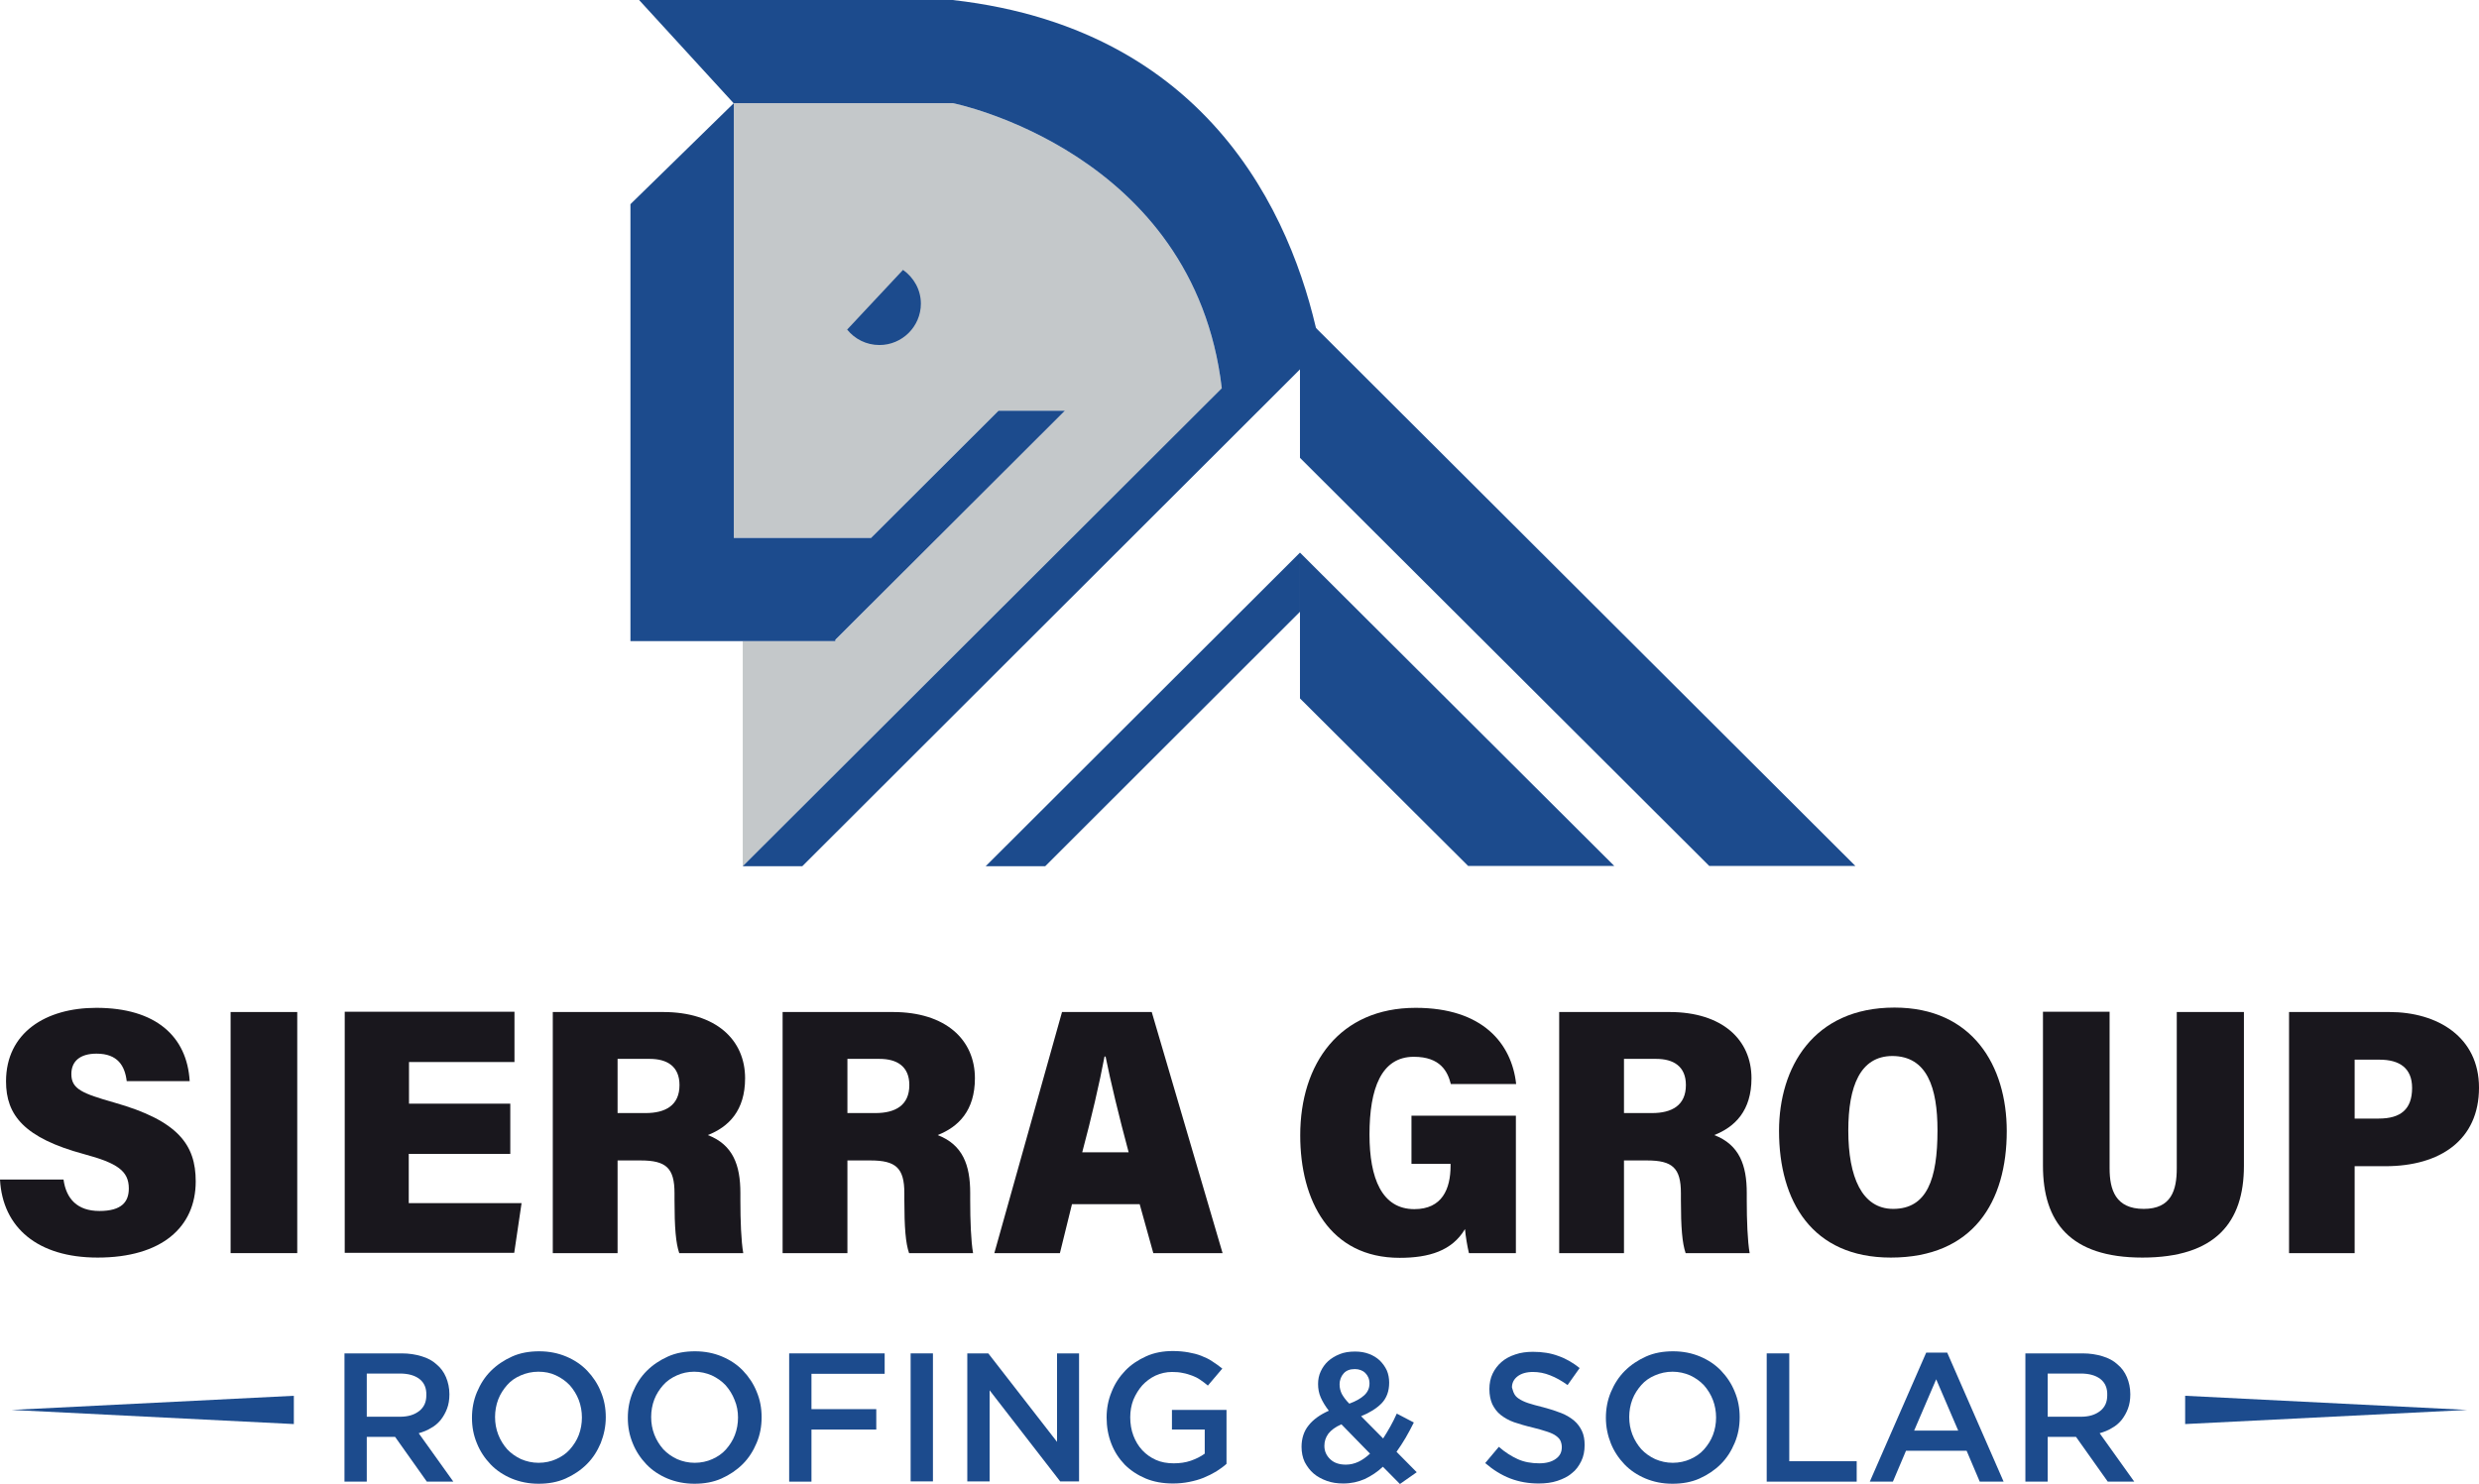
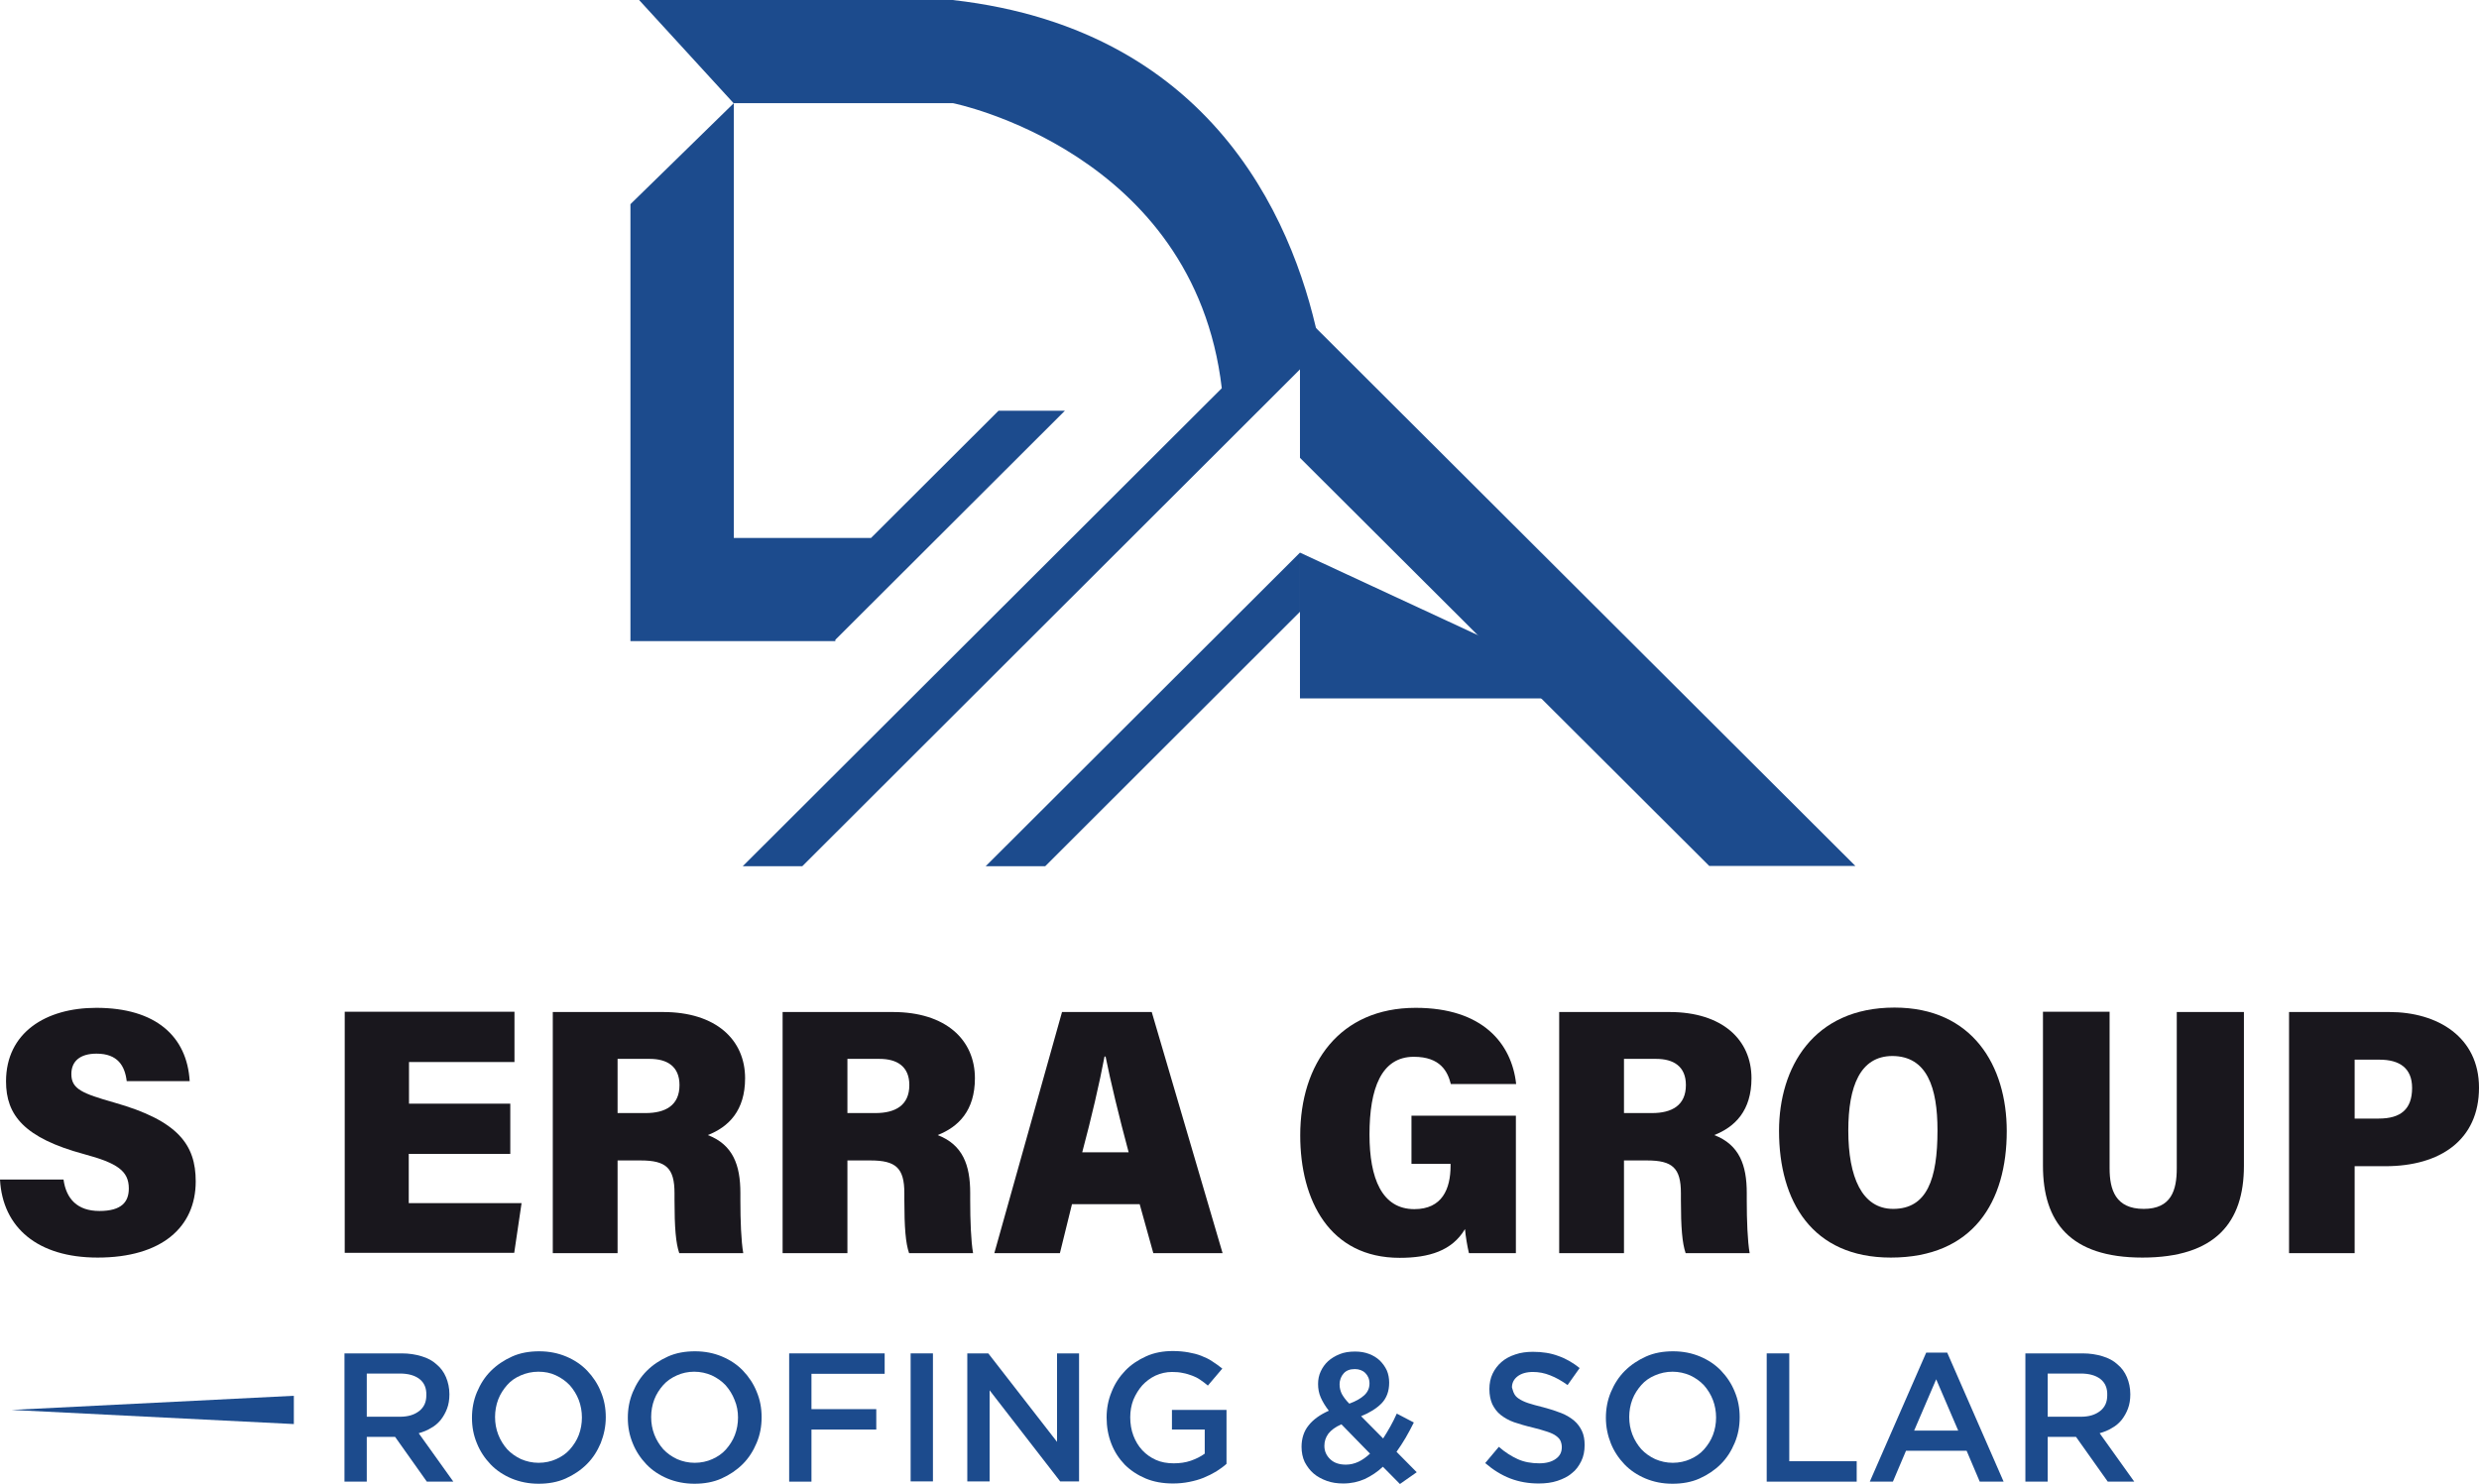
<svg xmlns="http://www.w3.org/2000/svg" width="167" height="100" viewBox="0 0 167 100" fill="none">
-   <path d="M56.273 43.2H50.035V58.37L82.307 26.16C80.434 10.196 64.191 6.95 64.191 6.95H49.434V36.25H58.677L67.267 27.677H71.738L56.273 43.129V43.2Z" fill="#C4C8CA" />
-   <path d="M60.833 18.187L57.069 22.209C57.581 22.843 58.359 23.249 59.243 23.249C60.78 23.249 62.035 21.997 62.035 20.462C62.035 19.527 61.558 18.698 60.833 18.187Z" fill="#1C4B8D" />
  <path d="M87.574 37.238V47.063V41.224L70.412 58.37H66.401L87.574 37.238Z" fill="#1C4B8D" />
-   <path d="M87.574 37.238V47.063L98.903 58.352H108.747L87.574 37.238Z" fill="#1C4B8D" />
+   <path d="M87.574 37.238V47.063H108.747L87.574 37.238Z" fill="#1C4B8D" />
  <path d="M87.574 21.027V30.852L115.145 58.352H124.989L87.574 21.027Z" fill="#1C4B8D" />
  <path d="M4.277 79.467C4.454 80.79 5.214 81.602 6.698 81.602C8.201 81.602 8.678 80.984 8.678 80.085C8.678 78.903 7.9 78.374 5.673 77.774C1.626 76.68 0.406 75.145 0.406 72.87C0.406 69.589 3.075 67.913 6.486 67.913C10.516 67.913 12.601 69.854 12.778 72.852H8.536C8.413 71.829 7.936 71 6.504 71C5.391 71 4.807 71.512 4.807 72.376C4.807 73.382 5.532 73.681 7.706 74.299C12.001 75.516 13.185 77.139 13.185 79.608C13.185 82.695 10.887 84.742 6.575 84.742C2.545 84.742 0.177 82.731 0 79.485H4.277V79.467Z" fill="#19171D" />
-   <path d="M20.024 68.195V84.442H15.535V68.195H20.024Z" fill="#19171D" />
  <path d="M27.536 77.756V81.073H35.136L34.641 84.424H23.223V68.178H34.658V71.565H27.553V74.369H34.376V77.756H27.536Z" fill="#19171D" />
  <path d="M41.604 78.197V84.442H37.239V68.195H44.662C48.232 68.195 50.194 70.065 50.194 72.658C50.194 74.846 49.08 75.939 47.684 76.486C49.381 77.139 49.876 78.515 49.876 80.385V80.879C49.876 82.237 49.929 83.648 50.07 84.442H45.758C45.528 83.771 45.439 82.731 45.439 80.861V80.402C45.439 78.709 44.874 78.197 43.16 78.197H41.604ZM41.604 75.004H43.495C44.821 75.004 45.775 74.493 45.775 73.117C45.775 71.847 44.927 71.353 43.778 71.353H41.604V75.004Z" fill="#19171D" />
  <path d="M57.087 78.197V84.442H52.721V68.195H60.144C63.714 68.195 65.676 70.065 65.676 72.658C65.676 74.846 64.562 75.939 63.166 76.486C64.863 77.139 65.358 78.515 65.358 80.385V80.879C65.358 82.237 65.411 83.648 65.552 84.442H61.24C61.01 83.771 60.922 82.731 60.922 80.861V80.402C60.922 78.709 60.356 78.197 58.642 78.197H57.087ZM57.087 75.004H58.978C60.303 75.004 61.258 74.493 61.258 73.117C61.258 71.847 60.409 71.353 59.26 71.353H57.087V75.004Z" fill="#19171D" />
  <path d="M72.215 81.143L71.402 84.442H66.984L71.544 68.195H77.588L82.36 84.442H77.694L76.775 81.143H72.215ZM76.033 77.65C75.379 75.216 74.813 72.87 74.478 71.194H74.407C74.071 72.976 73.523 75.34 72.904 77.65H76.033Z" fill="#19171D" />
  <path d="M102.119 84.442H98.956C98.85 84.001 98.726 83.278 98.691 82.819C97.825 84.283 96.269 84.759 94.29 84.759C89.571 84.759 87.591 80.896 87.591 76.504C87.591 71.671 90.243 67.913 95.368 67.913C99.875 67.913 101.837 70.312 102.137 73.046H97.736C97.524 72.217 97.047 71.212 95.244 71.212C93.053 71.212 92.257 73.346 92.257 76.451C92.257 79.397 93.088 81.478 95.28 81.478C97.153 81.478 97.719 80.12 97.719 78.55V78.427H95.085V75.181H102.119C102.119 79.591 102.119 84.054 102.119 84.442Z" fill="#19171D" />
  <path d="M109.401 78.197V84.442H105.036V68.195H112.459C116.029 68.195 117.99 70.065 117.99 72.658C117.99 74.846 116.877 75.939 115.481 76.486C117.177 77.139 117.672 78.515 117.672 80.385V80.879C117.672 82.237 117.725 83.648 117.867 84.442H113.554C113.325 83.771 113.236 82.731 113.236 80.861V80.402C113.236 78.709 112.671 78.197 110.956 78.197H109.401ZM109.401 75.004H111.292C112.618 75.004 113.572 74.493 113.572 73.117C113.572 71.847 112.724 71.353 111.575 71.353H109.401V75.004Z" fill="#19171D" />
  <path d="M135.187 76.222C135.187 80.967 132.943 84.742 127.375 84.742C122.073 84.742 119.846 80.949 119.846 76.204C119.846 71.97 122.126 67.896 127.623 67.896C132.89 67.896 135.187 71.829 135.187 76.222ZM124.512 76.186C124.512 79.308 125.431 81.461 127.534 81.461C129.814 81.461 130.521 79.467 130.521 76.169C130.521 73.311 129.832 71.159 127.464 71.159C125.325 71.177 124.512 73.17 124.512 76.186Z" fill="#19171D" />
  <path d="M142.115 78.726C142.115 80.155 142.504 81.461 144.413 81.461C146.269 81.461 146.64 80.208 146.64 78.726V68.195H151.164V78.568C151.164 82.36 149.255 84.742 144.324 84.742C139.429 84.742 137.626 82.325 137.626 78.55V68.178H142.115V78.726Z" fill="#19171D" />
  <path d="M154.204 68.195H160.956C164.225 68.195 167 69.889 167 73.293C167 76.804 164.402 78.585 160.69 78.585H158.623V84.442H154.204V68.195ZM160.249 75.375C161.733 75.375 162.493 74.74 162.493 73.311C162.493 71.988 161.663 71.406 160.302 71.406H158.623V75.375H160.249Z" fill="#19171D" />
  <path d="M28.755 99.841L26.617 96.825H24.708V99.841H23.206V91.198H27.059C27.553 91.198 27.995 91.268 28.402 91.392C28.808 91.515 29.144 91.692 29.409 91.939C29.692 92.168 29.904 92.468 30.046 92.803C30.187 93.138 30.275 93.526 30.275 93.95C30.275 94.32 30.222 94.638 30.116 94.92C30.01 95.202 29.869 95.449 29.692 95.678C29.515 95.89 29.303 96.084 29.038 96.225C28.791 96.384 28.508 96.49 28.207 96.578L30.54 99.841H28.755ZM28.261 92.926C27.942 92.68 27.5 92.556 26.935 92.556H24.708V95.467H26.935C27.483 95.467 27.907 95.343 28.243 95.079C28.579 94.814 28.72 94.461 28.72 94.02C28.738 93.544 28.579 93.173 28.261 92.926Z" fill="#1C4B8D" />
  <path d="M40.473 97.231C40.243 97.777 39.943 98.254 39.536 98.659C39.13 99.065 38.653 99.383 38.105 99.63C37.557 99.876 36.938 99.982 36.284 99.982C35.63 99.982 35.012 99.859 34.464 99.63C33.916 99.4 33.439 99.083 33.05 98.677C32.661 98.271 32.343 97.795 32.131 97.266C31.901 96.719 31.795 96.154 31.795 95.537C31.795 94.937 31.901 94.355 32.131 93.808C32.361 93.262 32.661 92.785 33.068 92.38C33.474 91.974 33.951 91.656 34.499 91.409C35.047 91.162 35.666 91.057 36.32 91.057C36.991 91.057 37.592 91.18 38.14 91.409C38.688 91.639 39.165 91.956 39.554 92.362C39.943 92.768 40.261 93.244 40.473 93.773C40.703 94.32 40.809 94.885 40.809 95.502C40.809 96.119 40.685 96.684 40.473 97.231ZM38.989 94.338C38.847 93.967 38.635 93.632 38.388 93.35C38.122 93.068 37.822 92.856 37.451 92.68C37.08 92.503 36.691 92.433 36.267 92.433C35.843 92.433 35.454 92.521 35.083 92.68C34.711 92.838 34.411 93.05 34.163 93.332C33.916 93.614 33.704 93.932 33.563 94.302C33.421 94.673 33.35 95.079 33.35 95.484C33.35 95.908 33.421 96.296 33.563 96.666C33.704 97.037 33.916 97.372 34.163 97.654C34.429 97.936 34.729 98.148 35.1 98.324C35.471 98.483 35.86 98.571 36.284 98.571C36.709 98.571 37.115 98.483 37.468 98.324C37.822 98.165 38.14 97.954 38.388 97.671C38.635 97.389 38.847 97.072 38.989 96.701C39.13 96.331 39.201 95.925 39.201 95.519C39.201 95.114 39.13 94.708 38.989 94.338Z" fill="#1C4B8D" />
  <path d="M50.971 97.231C50.742 97.777 50.441 98.254 50.035 98.659C49.628 99.065 49.151 99.383 48.603 99.63C48.055 99.876 47.437 99.982 46.783 99.982C46.129 99.982 45.51 99.859 44.962 99.63C44.414 99.4 43.937 99.083 43.548 98.677C43.16 98.271 42.841 97.795 42.629 97.266C42.4 96.719 42.294 96.154 42.294 95.537C42.294 94.937 42.4 94.355 42.629 93.808C42.859 93.262 43.16 92.785 43.566 92.38C43.972 91.974 44.45 91.656 44.998 91.409C45.545 91.162 46.164 91.057 46.818 91.057C47.49 91.057 48.09 91.18 48.638 91.409C49.186 91.639 49.663 91.956 50.052 92.362C50.441 92.768 50.759 93.244 50.971 93.773C51.201 94.32 51.307 94.885 51.307 95.502C51.307 96.119 51.201 96.684 50.971 97.231ZM49.487 94.338C49.345 93.967 49.133 93.632 48.886 93.35C48.621 93.068 48.32 92.856 47.949 92.68C47.578 92.521 47.189 92.433 46.765 92.433C46.341 92.433 45.952 92.521 45.599 92.68C45.245 92.838 44.927 93.05 44.679 93.332C44.432 93.614 44.22 93.932 44.078 94.302C43.937 94.673 43.866 95.079 43.866 95.484C43.866 95.908 43.937 96.296 44.078 96.666C44.22 97.037 44.432 97.372 44.679 97.654C44.944 97.936 45.245 98.148 45.616 98.324C45.987 98.483 46.376 98.571 46.8 98.571C47.224 98.571 47.631 98.483 47.984 98.324C48.338 98.165 48.656 97.954 48.904 97.671C49.151 97.389 49.363 97.072 49.504 96.701C49.646 96.331 49.717 95.925 49.717 95.519C49.717 95.114 49.646 94.708 49.487 94.338Z" fill="#1C4B8D" />
  <path d="M54.665 92.574V94.955H59.031V96.331H54.665V99.841H53.163V91.198H59.596V92.574H54.665Z" fill="#1C4B8D" />
  <path d="M62.848 91.198V99.824H61.346V91.198H62.848Z" fill="#1C4B8D" />
  <path d="M71.19 91.198H72.692V99.824H71.42L66.666 93.685V99.824H65.163V91.198H66.577L71.208 97.16V91.198H71.19Z" fill="#1C4B8D" />
  <path d="M81.936 99.153C81.671 99.312 81.388 99.453 81.088 99.577C80.787 99.7 80.469 99.788 80.115 99.859C79.762 99.929 79.409 99.965 79.02 99.965C78.348 99.965 77.73 99.859 77.182 99.63C76.634 99.4 76.156 99.083 75.768 98.695C75.379 98.289 75.078 97.83 74.866 97.284C74.654 96.737 74.548 96.154 74.548 95.519C74.548 94.92 74.654 94.338 74.884 93.791C75.096 93.244 75.414 92.768 75.803 92.362C76.192 91.956 76.669 91.639 77.217 91.392C77.765 91.145 78.366 91.039 79.02 91.039C79.391 91.039 79.744 91.074 80.045 91.127C80.345 91.18 80.646 91.251 80.911 91.356C81.176 91.462 81.423 91.568 81.653 91.727C81.883 91.868 82.113 92.044 82.342 92.221L81.37 93.367C81.211 93.226 81.034 93.103 80.858 92.979C80.681 92.856 80.504 92.768 80.31 92.697C80.115 92.627 79.903 92.556 79.691 92.521C79.462 92.468 79.214 92.45 78.949 92.45C78.56 92.45 78.189 92.538 77.835 92.697C77.5 92.856 77.199 93.085 76.952 93.35C76.704 93.632 76.51 93.95 76.351 94.32C76.21 94.69 76.139 95.079 76.139 95.502C76.139 95.943 76.21 96.366 76.351 96.737C76.492 97.107 76.687 97.442 76.952 97.725C77.217 98.007 77.517 98.218 77.871 98.377C78.224 98.536 78.631 98.606 79.073 98.606C79.479 98.606 79.868 98.553 80.222 98.43C80.575 98.307 80.893 98.148 81.158 97.954V96.331H78.949V95.008H82.625V98.642C82.431 98.818 82.183 98.995 81.936 99.153Z" fill="#1C4B8D" />
  <path d="M94.308 100L93.159 98.836C92.788 99.189 92.381 99.453 91.939 99.665C91.497 99.859 91.02 99.965 90.49 99.965C90.084 99.965 89.712 99.912 89.376 99.788C89.041 99.665 88.74 99.506 88.493 99.294C88.245 99.083 88.051 98.818 87.892 98.518C87.751 98.218 87.68 97.866 87.68 97.495C87.68 96.931 87.839 96.437 88.157 96.049C88.475 95.643 88.935 95.326 89.518 95.061C89.27 94.743 89.094 94.444 88.97 94.161C88.846 93.879 88.793 93.579 88.793 93.262C88.793 92.962 88.846 92.68 88.97 92.415C89.094 92.15 89.253 91.921 89.465 91.727C89.677 91.533 89.942 91.374 90.243 91.251C90.543 91.127 90.897 91.074 91.285 91.074C91.639 91.074 91.939 91.127 92.222 91.233C92.505 91.339 92.735 91.48 92.947 91.674C93.141 91.868 93.3 92.08 93.424 92.344C93.53 92.591 93.583 92.874 93.583 93.173C93.583 93.755 93.406 94.214 93.07 94.567C92.717 94.92 92.257 95.202 91.692 95.431L93.176 96.931C93.335 96.684 93.495 96.419 93.654 96.137C93.813 95.855 93.954 95.572 94.096 95.255L95.244 95.855C95.067 96.207 94.891 96.543 94.696 96.878C94.502 97.213 94.29 97.53 94.078 97.83L95.439 99.206L94.308 100ZM90.366 95.978C89.96 96.154 89.677 96.366 89.483 96.613C89.306 96.86 89.218 97.125 89.218 97.425C89.218 97.795 89.359 98.095 89.624 98.342C89.889 98.589 90.243 98.695 90.667 98.695C90.967 98.695 91.25 98.624 91.515 98.501C91.78 98.377 92.045 98.183 92.293 97.954L90.366 95.978ZM91.975 92.521C91.798 92.344 91.55 92.256 91.268 92.256C90.95 92.256 90.702 92.344 90.525 92.538C90.349 92.732 90.243 92.979 90.243 93.297C90.243 93.526 90.296 93.72 90.384 93.914C90.49 94.108 90.649 94.338 90.897 94.585C91.338 94.426 91.674 94.232 91.904 94.02C92.134 93.808 92.257 93.544 92.257 93.226C92.257 92.926 92.151 92.697 91.975 92.521Z" fill="#1C4B8D" />
  <path d="M101.996 93.897C102.049 94.02 102.155 94.144 102.314 94.249C102.473 94.355 102.685 94.461 102.95 94.549C103.215 94.638 103.551 94.726 103.975 94.832C104.435 94.955 104.823 95.079 105.177 95.22C105.53 95.361 105.813 95.537 106.043 95.731C106.273 95.925 106.449 96.172 106.573 96.437C106.697 96.701 106.75 97.019 106.75 97.372C106.75 97.777 106.679 98.148 106.52 98.465C106.361 98.783 106.167 99.065 105.884 99.277C105.619 99.506 105.283 99.665 104.912 99.788C104.541 99.912 104.117 99.965 103.657 99.965C102.985 99.965 102.349 99.859 101.748 99.63C101.147 99.4 100.582 99.047 100.052 98.589L100.971 97.495C101.395 97.866 101.819 98.13 102.243 98.324C102.667 98.518 103.162 98.606 103.692 98.606C104.17 98.606 104.541 98.501 104.806 98.307C105.089 98.112 105.212 97.848 105.212 97.513C105.212 97.354 105.177 97.213 105.124 97.089C105.071 96.966 104.965 96.86 104.823 96.754C104.682 96.648 104.488 96.56 104.223 96.472C103.975 96.384 103.639 96.296 103.233 96.19C102.773 96.084 102.367 95.96 101.996 95.837C101.642 95.713 101.342 95.537 101.094 95.343C100.847 95.149 100.67 94.902 100.529 94.62C100.405 94.338 100.334 94.002 100.334 93.597C100.334 93.226 100.405 92.874 100.546 92.574C100.688 92.274 100.9 91.992 101.147 91.78C101.412 91.55 101.713 91.392 102.084 91.268C102.438 91.145 102.844 91.092 103.268 91.092C103.904 91.092 104.47 91.18 104.983 91.374C105.495 91.55 105.972 91.833 106.414 92.186L105.601 93.332C105.212 93.05 104.806 92.821 104.435 92.68C104.046 92.521 103.657 92.45 103.268 92.45C102.826 92.45 102.473 92.556 102.225 92.75C101.978 92.944 101.854 93.191 101.854 93.491C101.907 93.632 101.925 93.773 101.996 93.897Z" fill="#1C4B8D" />
  <path d="M116.859 97.231C116.63 97.777 116.329 98.254 115.923 98.659C115.516 99.065 115.039 99.383 114.491 99.63C113.943 99.876 113.325 99.982 112.671 99.982C111.999 99.982 111.398 99.859 110.85 99.63C110.302 99.4 109.825 99.083 109.436 98.677C109.048 98.271 108.729 97.795 108.517 97.266C108.305 96.737 108.182 96.154 108.182 95.537C108.182 94.937 108.288 94.355 108.517 93.808C108.747 93.262 109.048 92.785 109.454 92.38C109.861 91.974 110.338 91.656 110.886 91.409C111.433 91.162 112.052 91.057 112.706 91.057C113.378 91.057 113.979 91.18 114.526 91.409C115.074 91.639 115.551 91.956 115.94 92.362C116.329 92.768 116.647 93.244 116.859 93.773C117.089 94.32 117.195 94.885 117.195 95.502C117.195 96.119 117.089 96.684 116.859 97.231ZM115.392 94.338C115.251 93.967 115.039 93.632 114.792 93.35C114.526 93.068 114.226 92.856 113.855 92.68C113.484 92.521 113.095 92.433 112.671 92.433C112.246 92.433 111.858 92.521 111.487 92.68C111.115 92.838 110.815 93.05 110.567 93.332C110.32 93.614 110.108 93.932 109.967 94.302C109.825 94.673 109.754 95.079 109.754 95.484C109.754 95.908 109.825 96.296 109.967 96.666C110.108 97.037 110.32 97.372 110.567 97.654C110.833 97.936 111.133 98.148 111.504 98.324C111.875 98.483 112.264 98.571 112.688 98.571C113.113 98.571 113.519 98.483 113.872 98.324C114.226 98.165 114.544 97.954 114.792 97.671C115.039 97.389 115.251 97.072 115.392 96.701C115.534 96.331 115.605 95.925 115.605 95.519C115.605 95.114 115.534 94.708 115.392 94.338Z" fill="#1C4B8D" />
  <path d="M120.536 91.198V98.465H125.078V99.841H119.016V91.198H120.536Z" fill="#1C4B8D" />
  <path d="M134.975 99.841H133.367L132.483 97.76H128.4L127.517 99.841H125.961L129.761 91.145H131.175L134.975 99.841ZM130.433 92.944L128.948 96.401H131.917L130.433 92.944Z" fill="#1C4B8D" />
  <path d="M141.992 99.841L139.853 96.825H137.944V99.841H136.442V91.198H140.295C140.79 91.198 141.232 91.268 141.638 91.392C142.045 91.515 142.38 91.692 142.645 91.939C142.928 92.168 143.14 92.468 143.282 92.803C143.423 93.138 143.511 93.526 143.511 93.95C143.511 94.32 143.458 94.638 143.352 94.92C143.246 95.202 143.105 95.449 142.928 95.678C142.752 95.89 142.539 96.084 142.274 96.225C142.027 96.384 141.744 96.49 141.444 96.578L143.777 99.841H141.992ZM141.497 92.926C141.179 92.68 140.737 92.556 140.171 92.556H137.944V95.467H140.171C140.719 95.467 141.143 95.343 141.479 95.079C141.815 94.814 141.956 94.461 141.956 94.02C141.974 93.544 141.815 93.173 141.497 92.926Z" fill="#1C4B8D" />
  <path d="M19.795 95.96L0.778 95.008L19.795 94.055V95.96Z" fill="#1C4B8D" />
-   <path d="M166.205 95.008L147.205 95.96V94.055L166.205 95.008Z" fill="#1C4B8D" />
  <path d="M71.738 27.677L56.273 43.112V43.2H42.47V13.759L49.434 6.95V36.25H58.677L67.267 27.677H71.738Z" fill="#1C4B8D" />
  <path d="M88.952 23.514L54.047 58.37H50.035L82.307 26.16C80.434 10.196 64.191 6.95 64.191 6.95H49.416L43.053 0H64.174C82.289 2.046 87.468 15.805 88.952 23.514Z" fill="#1C4B8D" />
</svg>